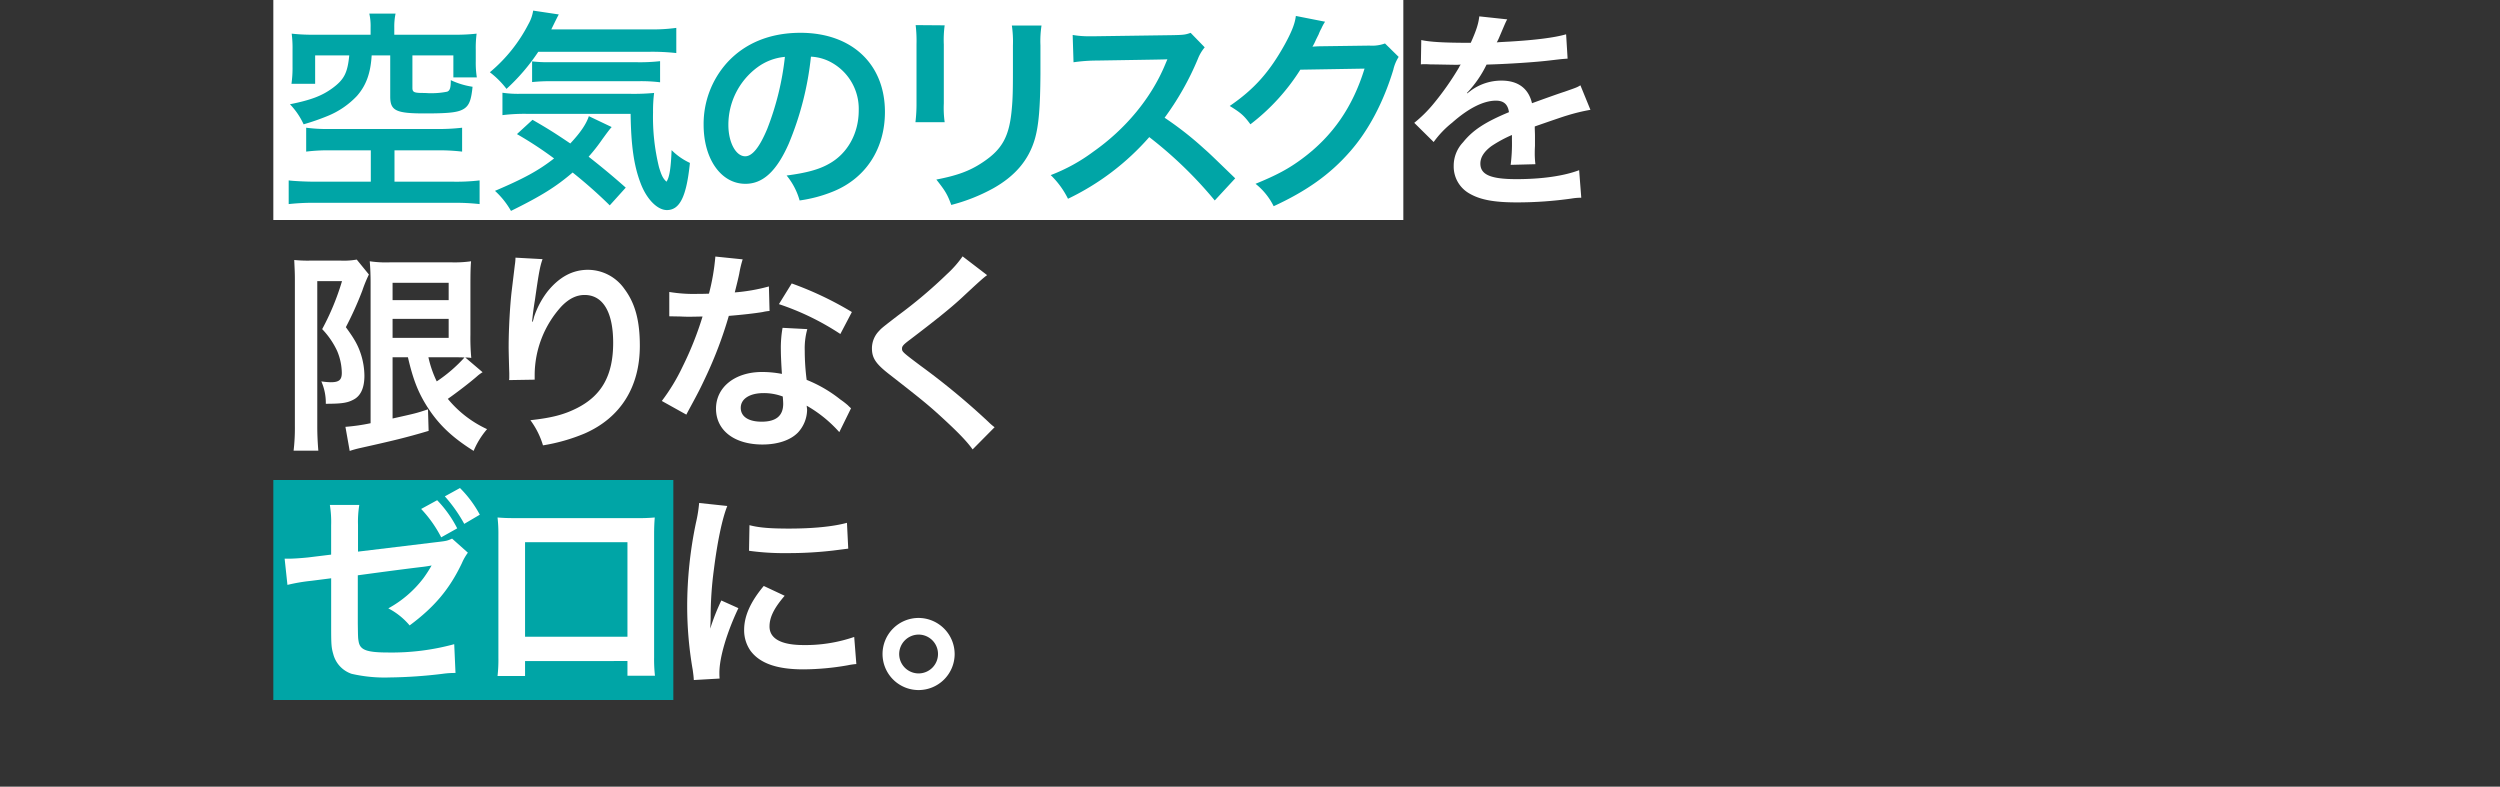
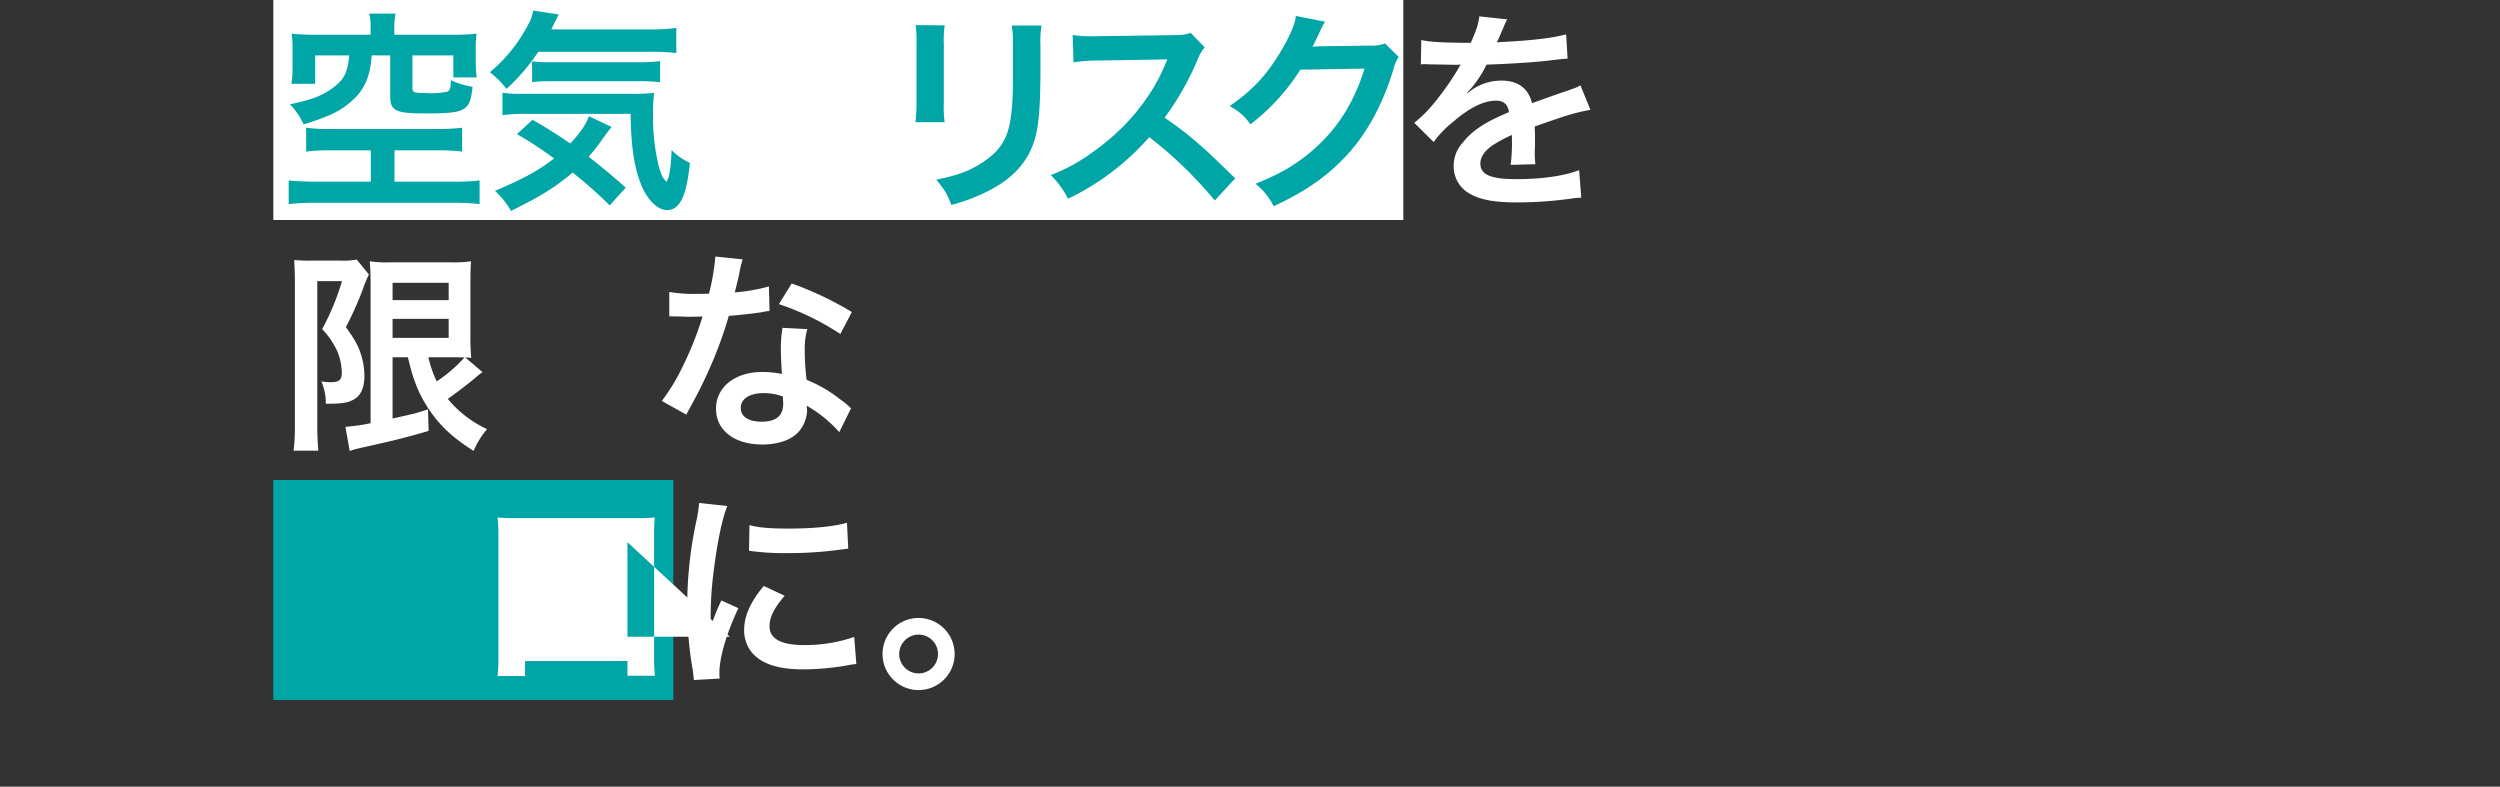
<svg xmlns="http://www.w3.org/2000/svg" id="レイヤー_1" data-name="レイヤー 1" viewBox="0 0 750 236">
  <rect x="0" y="0" width="750" height="236" fill="#333333" stroke="none" />
  <g id="ed8f0bf9-db2d-4b23-b451-a3edf328f5cc">
    <g id="abb998ec-3113-4e15-a945-4c70b76b62c4">
      <rect x="82" width="339" height="66" fill="#fff" />
    </g>
  </g>
  <g id="a6dbe169-cd56-4fd5-881d-2441dc2ad765">
    <g id="a5f3bf28-b996-4ef9-bdda-b94237e1f8bf">
      <rect x="82" y="144" width="120" height="66" fill="#00a5a6" />
    </g>
  </g>
  <g id="ba903e86-d94a-4b8e-9b1f-9cb07e1771e1">
    <path d="M99.213,45.1a53.227,53.227,0,0,0-7.359.384V38.316a46.874,46.874,0,0,0,6.719.384h32.51a60.665,60.665,0,0,0,7.551-.384v7.168a58.17,58.17,0,0,0-7.487-.384h-12.8v9.407H136.01a59.992,59.992,0,0,0,7.871-.384v7.1a67.186,67.186,0,0,0-7.871-.384H94.542a67.641,67.641,0,0,0-7.936.384v-7.1c1.408.192,5.184.384,7.936.384h16.7V45.1ZM111.18,8.238a17.042,17.042,0,0,0-.384-4.159h7.872a19.167,19.167,0,0,0-.384,4.159v2.176h17.662a57.279,57.279,0,0,0,7.04-.32,32.637,32.637,0,0,0-.256,4.8v3.52a27.842,27.842,0,0,0,.32,4.8h-7.039V16.623H123.724V26.35c0,1.216.447,1.472,2.495,1.536.448,0,1.216,0,2.3.064h.32a23.214,23.214,0,0,0,5.312-.448c.832-.32,1.088-1.152,1.088-3.456a23.532,23.532,0,0,0,6.527,1.984c-.384,3.84-.96,5.44-2.368,6.464-1.728,1.216-4.287,1.536-12.031,1.536-8.575,0-10.3-.832-10.3-5.056V16.621H111.5c-.32,5.376-1.664,9.023-4.416,12.159a25.054,25.054,0,0,1-8.959,6.079,68.507,68.507,0,0,1-7.039,2.433,21.8,21.8,0,0,0-4.1-6.016c6.4-1.28,9.663-2.56,12.8-4.864,3.456-2.559,4.48-4.543,4.992-9.791H94.542v8.511h-7.1a33.655,33.655,0,0,0,.32-5.183V14.893a33.776,33.776,0,0,0-.256-4.8,56.5,56.5,0,0,0,7.04.32H111.18Z" fill="#00a5a6" />
    <path d="M161.485,15.533a59.816,59.816,0,0,1-9.535,11.135,26.306,26.306,0,0,0-4.992-4.991A46.528,46.528,0,0,0,158.542,7.213a11.714,11.714,0,0,0,1.407-4.031l7.68,1.152c-.576,1.088-.576,1.088-2.24,4.479h29.5a51.69,51.69,0,0,0,8-.448v7.552a66.394,66.394,0,0,0-8-.384Zm21.439,46.076a140.5,140.5,0,0,0-11.135-9.855c-4.928,4.224-9.28,6.976-18.495,11.519a24.553,24.553,0,0,0-4.8-6.015c8.7-3.712,13.055-6.08,17.727-9.727a112.366,112.366,0,0,0-11.136-7.3l4.672-4.288c4.672,2.688,6.784,4.032,11.327,7.1,3.008-3.2,4.8-5.823,5.568-8.192l6.848,3.265c-.641.7-1.344,1.663-2.752,3.583a52.914,52.914,0,0,1-4.16,5.312c3.9,3.071,7.1,5.7,11.135,9.279ZM158.093,34.156a54.017,54.017,0,0,0-7.359.384V27.82a31.627,31.627,0,0,0,5.5.32h32.51a65.422,65.422,0,0,0,7.487-.256,43.938,43.938,0,0,0-.319,5.824A62.946,62.946,0,0,0,197.7,50.154c.768,2.5,1.151,3.328,2.239,4.352.9-1.216,1.344-4.224,1.536-9.471a19.132,19.132,0,0,0,5.5,3.84c-1.024,10.047-3.008,14.143-6.912,14.143-2.88,0-6.143-3.328-7.935-8.192-1.984-5.247-2.816-11.263-2.944-20.67Zm1.536-15.743a40.293,40.293,0,0,0,4.8.256h26.814a53.555,53.555,0,0,0,6.783-.32v6.335a47.743,47.743,0,0,0-6.783-.32H165.709a53.2,53.2,0,0,0-6.08.256Z" fill="#00a5a6" />
-     <path d="M236.62,43.115c-3.647,8.255-7.743,12.031-12.991,12.031-7.3,0-12.543-7.423-12.543-17.727A27.5,27.5,0,0,1,218.125,18.8c5.376-5.888,12.928-8.96,22.015-8.96,15.359,0,25.342,9.344,25.342,23.743,0,11.071-5.759,19.9-15.551,23.87a41.868,41.868,0,0,1-10.047,2.688,20.412,20.412,0,0,0-3.9-7.488c5.888-.768,9.728-1.792,12.735-3.52,5.568-3.071,8.9-9.151,8.9-16a15.854,15.854,0,0,0-7.872-14.207A13.987,13.987,0,0,0,243.284,17,92.587,92.587,0,0,1,236.62,43.115ZM227.213,20.2a21.426,21.426,0,0,0-8.7,17.278c0,5.248,2.241,9.408,5.056,9.408,2.112,0,4.288-2.688,6.592-8.192a84.4,84.4,0,0,0,5.311-21.63A16.3,16.3,0,0,0,227.213,20.2Z" fill="#00a5a6" />
    <path d="M283.4,7.6a32.517,32.517,0,0,0-.256,5.759V31.02a30.82,30.82,0,0,0,.256,5.631h-8.768a45.8,45.8,0,0,0,.321-5.759v-17.6a40.3,40.3,0,0,0-.257-5.759Zm29.053.064a30.385,30.385,0,0,0-.319,5.951v8.639c-.064,9.984-.512,15.359-1.664,19.391-1.856,6.4-5.952,11.2-12.607,14.911a54.078,54.078,0,0,1-12.479,4.927c-1.152-3.135-1.792-4.223-4.48-7.615,6.272-1.216,9.983-2.56,13.823-5.119,6.016-3.968,8.127-7.872,8.831-16.319.256-2.752.32-5.568.32-10.687v-8a33.681,33.681,0,0,0-.32-6.079Z" fill="#00a5a6" />
    <path d="M364.426,60.138A123.013,123.013,0,0,0,344.78,41.131a76.067,76.067,0,0,1-24.383,18.5,25.66,25.66,0,0,0-5.183-7.1,52.81,52.81,0,0,0,12.8-7.039c9.663-6.784,17.343-16.063,21.5-26.046l.7-1.664c-1.024.064-1.024.064-21.183.384a50.4,50.4,0,0,0-6.975.512l-.256-8.191a28.1,28.1,0,0,0,5.631.383h1.536l22.527-.319c3.583-.064,4.1-.129,5.695-.7l4.224,4.352a12.325,12.325,0,0,0-2.048,3.456,84.789,84.789,0,0,1-9.983,17.663A99.2,99.2,0,0,1,361.221,44.6c1.6,1.408,1.6,1.408,9.343,8.9Z" fill="#00a5a6" />
    <path d="M419.6,17.069a12.005,12.005,0,0,0-1.6,3.84c-2.943,9.727-7.487,18.366-13.119,24.7-5.887,6.719-12.927,11.711-22.782,16.255a19.72,19.72,0,0,0-5.44-6.72c6.4-2.624,9.984-4.543,14.015-7.551,9.151-6.784,15.167-15.551,18.687-27.007l-19.262.321A62.649,62.649,0,0,1,375.123,37.29c-1.919-2.625-2.879-3.457-6.207-5.5,7.3-4.992,11.9-10.111,16.574-18.559,1.985-3.647,3.008-6.144,3.264-8.447l8.768,1.728A12.907,12.907,0,0,0,396.434,8.5a12.82,12.82,0,0,0-.832,1.791l-.832,1.664A15.1,15.1,0,0,1,393.74,14c.832-.064,1.856-.128,3.072-.128l14.015-.192a11.352,11.352,0,0,0,4.672-.64Z" fill="#00a5a6" />
    <path d="M426.382,12.013c2.624.576,6.72.832,14.847.832,1.728-3.84,2.3-5.76,2.56-7.935l8.383.9c-.384.64-.384.64-2.56,5.759-.32.7-.448.9-.576,1.152.512-.064.512-.064,4.032-.256,7.423-.448,13.246-1.152,16.767-2.176l.447,7.3c-1.791.128-1.791.128-5.055.512-4.671.576-12.8,1.088-19.262,1.28a33.145,33.145,0,0,1-5.888,8.511l.064.128c.448-.32.448-.32,1.28-.96a15.469,15.469,0,0,1,9.023-2.88c4.992,0,8.127,2.368,9.152,6.784q7.391-2.688,9.791-3.456c3.456-1.216,3.712-1.28,4.735-1.92l3.008,7.359a56.77,56.77,0,0,0-7.1,1.728q-1.342.384-9.6,3.264v.7c.063,1.664.063,1.664.063,2.56v2.56c-.063,1.088-.063,1.664-.063,2.112a26.324,26.324,0,0,0,.191,3.391l-7.423.193a50.607,50.607,0,0,0,.384-7.424V40.495a38.764,38.764,0,0,0-6.143,3.328c-2.241,1.664-3.329,3.391-3.329,5.247,0,3.329,3.073,4.672,10.816,4.672,7.68,0,14.27-.96,18.814-2.688l.64,8.256a18.851,18.851,0,0,0-2.943.256,116.176,116.176,0,0,1-16.383,1.152c-6.783,0-11.007-.768-14.271-2.688a9.28,9.28,0,0,1-4.672-8.255,10.2,10.2,0,0,1,2.816-7.1c2.88-3.584,6.527-6.016,13.759-9.023-.32-2.368-1.6-3.456-3.9-3.456-3.712,0-8.191,2.24-13.119,6.591a28.813,28.813,0,0,0-5.567,5.824l-5.824-5.76a39.2,39.2,0,0,0,5.759-5.695,84.812,84.812,0,0,0,7.68-10.943,3.142,3.142,0,0,1,.512-.832c-.256,0-1.088.064-1.088.064-1.024,0-6.655-.128-8.064-.128-1.215-.064-1.215-.064-1.792-.064a7.143,7.143,0,0,0-1.023.064Z" fill="#fff" />
    <path d="M88.462,83.885c0-1.984-.064-3.072-.192-5.887a40.475,40.475,0,0,0,4.671.191h9.408a21.514,21.514,0,0,0,4.672-.319l3.647,4.479a41.382,41.382,0,0,0-1.983,4.864,103.33,103.33,0,0,1-4.928,10.943c2.624,3.584,3.648,5.44,4.544,8.192a21.872,21.872,0,0,1,1.023,6.335q0,5.664-3.455,7.3c-1.728.9-3.52,1.151-8.128,1.151a15.878,15.878,0,0,0-1.344-6.719,21.958,21.958,0,0,0,2.816.256c2.5,0,3.328-.7,3.328-2.816a17.443,17.443,0,0,0-1.408-6.591,24.23,24.23,0,0,0-4.48-6.528,75.818,75.818,0,0,0,5.952-14.4H95.182V127.85c0,2.688.128,5.056.319,7.359H88.078a57.258,57.258,0,0,0,.384-7.359Zm29.31,23.3v18.366c7.167-1.6,7.167-1.6,10.623-2.752l.192,6.464c-6.655,1.984-10.943,3.008-20.415,5.119a30.41,30.41,0,0,0-3.263.9l-1.28-7.231a57.39,57.39,0,0,0,7.551-1.088V85.229c0-2.88-.064-4.416-.256-6.847a32.8,32.8,0,0,0,6.144.32h18.3a34.734,34.734,0,0,0,5.951-.32c-.128,1.535-.192,3.008-.192,7.1V100.4a63.708,63.708,0,0,0,.256,6.976,12.068,12.068,0,0,0-1.792-.128l5.184,4.415A11.835,11.835,0,0,0,142.986,113c-1.984,1.728-5.887,4.736-8.639,6.656a33.184,33.184,0,0,0,11.775,9.087,24.24,24.24,0,0,0-4.032,6.527c-6.208-3.9-10.111-7.551-13.375-12.415-3.072-4.607-4.736-8.7-6.336-15.678Zm0-17.151H134.6V84.85H117.772Zm0,11.327H134.6v-5.7H117.772Zm10.751,5.824a32.74,32.74,0,0,0,2.5,7.231,44.142,44.142,0,0,0,8.319-7.167c-.832-.064-2.239-.064-3.135-.064Z" fill="#fff" />
-     <path d="M162.765,77.742c-.768,2.175-1.088,3.84-2.3,12.351-.448,2.688-.7,4.864-.832,6.4h.192a14.211,14.211,0,0,0,.384-1.408,25.877,25.877,0,0,1,4.032-7.615c3.519-4.352,7.487-6.528,12.159-6.528a13.4,13.4,0,0,1,10.943,5.76c3.2,4.288,4.608,9.471,4.608,17.023,0,12.351-5.76,21.566-16.511,26.3a54.53,54.53,0,0,1-12.543,3.583,24.486,24.486,0,0,0-3.776-7.551c6.4-.7,10.111-1.663,14.015-3.647,7.424-3.776,10.815-9.856,10.815-19.583,0-9.216-3.072-14.335-8.575-14.335-2.432,0-4.672,1.088-6.912,3.392a30.68,30.68,0,0,0-8.063,20.67V113.9l-7.68.128a4.93,4.93,0,0,0,.064-.832V111.98c-.064-1.855-.192-6.591-.192-7.871,0-5.184.385-12.287.9-16.7l.96-7.935a14.972,14.972,0,0,0,.192-2.176Z" fill="#fff" />
    <path d="M222.8,77.806a32.166,32.166,0,0,0-1.024,4.287c-.319,1.536-.64,2.816-1.343,5.632a54.878,54.878,0,0,0,10.239-1.792l.192,7.359a12.555,12.555,0,0,0-2.048.32c-2.3.385-6.208.832-10.175,1.153a122.85,122.85,0,0,1-7.04,18.558c-1.472,3.136-2.048,4.288-4.479,8.767-.832,1.536-.832,1.536-1.217,2.3l-7.359-4.1a58.3,58.3,0,0,0,6.208-10.239,98.618,98.618,0,0,0,6.015-15.1c-2.88.064-3.264.064-4.032.064-.832,0-1.215,0-2.559-.064l-3.392-.064v-7.3a44.389,44.389,0,0,0,8.639.576c.768,0,1.856,0,3.264-.064a65.345,65.345,0,0,0,1.92-11.135Zm28.99,51.836a38.7,38.7,0,0,0-9.79-7.935c.064.575.128,1.023.128,1.279a10.228,10.228,0,0,1-2.752,6.784c-2.24,2.3-6.079,3.584-10.623,3.584-8.447,0-13.951-4.224-13.951-10.751,0-6.464,5.7-11.008,13.823-11.008a31.783,31.783,0,0,1,5.951.576c-.192-2.943-.32-5.44-.32-7.359a33.906,33.906,0,0,1,.513-6.464l7.423.384a21.346,21.346,0,0,0-.768,6.464,67.993,67.993,0,0,0,.576,8.767,39.962,39.962,0,0,1,10.111,5.888,23.584,23.584,0,0,1,2.24,1.728,11.829,11.829,0,0,0,.96.9Zm-22.718-11.711c-4.16,0-6.848,1.728-6.848,4.416,0,2.623,2.3,4.159,6.272,4.159,4.352,0,6.464-1.792,6.464-5.376,0-.639-.128-2.175-.128-2.175a16.133,16.133,0,0,0-5.764-1.024ZM252.106,100.2a78.289,78.289,0,0,0-18.43-8.959l3.839-6.208a101.1,101.1,0,0,1,18.047,8.575Z" fill="#fff" />
-     <path d="M296.139,82.542c-1.088.767-2.3,1.855-7.871,7.039-3.264,3.007-7.744,6.591-15.231,12.287-1.984,1.472-2.432,1.984-2.432,2.688,0,.96.128,1.088,5.759,5.311a215.041,215.041,0,0,1,20.159,16.7,15.973,15.973,0,0,0,1.856,1.6l-6.592,6.656c-1.663-2.305-3.968-4.736-8.319-8.768-4.544-4.224-6.656-5.952-16.511-13.631-4.224-3.263-5.375-4.991-5.375-7.935a7.48,7.48,0,0,1,2.111-5.184c.832-.9.9-.96,5.632-4.608a143.323,143.323,0,0,0,14.783-12.479,31.69,31.69,0,0,0,4.671-5.311Z" fill="#fff" />
-     <path d="M140.362,165.805a15.78,15.78,0,0,0-1.792,3.135c-3.712,7.808-8.255,13.184-15.678,18.687a20.922,20.922,0,0,0-6.4-5.12,33.255,33.255,0,0,0,10.559-9.087,39.9,39.9,0,0,0,2.432-3.776c-1.024.192-1.472.256-2.432.384-6.464.768-13.055,1.664-19.711,2.56v14.4c.064,4.416.064,4.416.257,5.5.447,2.559,2.5,3.263,9.023,3.263a70.878,70.878,0,0,0,19.647-2.5l.383,8.64a26.091,26.091,0,0,0-3.9.256,142.522,142.522,0,0,1-15.871,1.088,44.164,44.164,0,0,1-11.391-1.088,8.49,8.49,0,0,1-5.5-5.888c-.576-1.984-.64-2.944-.64-8.127V173.484l-6.015.768a53.33,53.33,0,0,0-7.1,1.216L85.39,167.6h1.536c1.152,0,3.9-.192,5.632-.384l6.783-.832v-8.831a31.8,31.8,0,0,0-.384-6.079h8.832a31.123,31.123,0,0,0-.385,5.951v8.063l23.3-2.815c3.392-.384,3.456-.448,4.927-1.088Zm-9.215-15.743a34.789,34.789,0,0,1,6.015,8.447l-4.8,2.688a37.072,37.072,0,0,0-6.016-8.511Zm8.127,7.1a44.2,44.2,0,0,0-5.823-8.255l4.543-2.5a33.838,33.838,0,0,1,5.952,8Z" fill="#fff" />
-     <path d="M157.517,198.314v4.48h-8.255a42.816,42.816,0,0,0,.256-5.5V160.621a42.529,42.529,0,0,0-.256-5.376c1.536.128,2.88.193,5.439.193h36.35q2.691.038,5.375-.193c-.128,1.664-.192,2.944-.192,5.312v36.6a43.878,43.878,0,0,0,.256,5.568h-8.255v-4.416Zm30.718-35.645H157.517v28.35h30.718Z" fill="#fff" />
+     <path d="M157.517,198.314v4.48h-8.255a42.816,42.816,0,0,0,.256-5.5V160.621a42.529,42.529,0,0,0-.256-5.376c1.536.128,2.88.193,5.439.193h36.35q2.691.038,5.375-.193c-.128,1.664-.192,2.944-.192,5.312v36.6a43.878,43.878,0,0,0,.256,5.568h-8.255v-4.416Zm30.718-35.645v28.35h30.718Z" fill="#fff" />
    <path d="M208.142,204.01c-.064-1.152-.128-1.536-.32-3.008a111.686,111.686,0,0,1-1.664-19.135,122.829,122.829,0,0,1,2.624-25.022,42.009,42.009,0,0,0,.96-5.951l8.447.9c-1.536,3.775-3.008,10.943-4.032,19.134a106.878,106.878,0,0,0-.96,14.143c0,1.408-.064,1.92-.128,3.52a65.26,65.26,0,0,1,3.328-8.447l5.12,2.3c-3.52,7.424-5.7,14.847-5.7,19.391,0,.384,0,.9.064,1.728ZM235.4,178.731c-3.2,3.712-4.544,6.464-4.544,9.216,0,3.648,3.52,5.568,10.175,5.568a44.954,44.954,0,0,0,15.231-2.432l.64,8.127a21.492,21.492,0,0,0-2.624.384,78.885,78.885,0,0,1-13.247,1.216c-7.935,0-13.055-1.792-15.87-5.568a10.72,10.72,0,0,1-1.92-6.271c0-4.16,1.92-8.448,5.887-13.183Zm-10.559-21.182c2.879.768,6.271,1.024,11.839,1.024,7.1,0,13.183-.576,17.406-1.728l.384,7.743c-.512.064-1.472.193-4.543.577a114.654,114.654,0,0,1-13.7.768,76,76,0,0,1-11.52-.7Z" fill="#fff" />
    <path d="M286.394,196.2a10.816,10.816,0,1,1-10.817-10.815h0A10.856,10.856,0,0,1,286.394,196.2Zm-16.64,0a5.824,5.824,0,1,0,5.825-5.823h0a5.859,5.859,0,0,0-5.824,5.823Z" fill="#fff" />
  </g>
</svg>